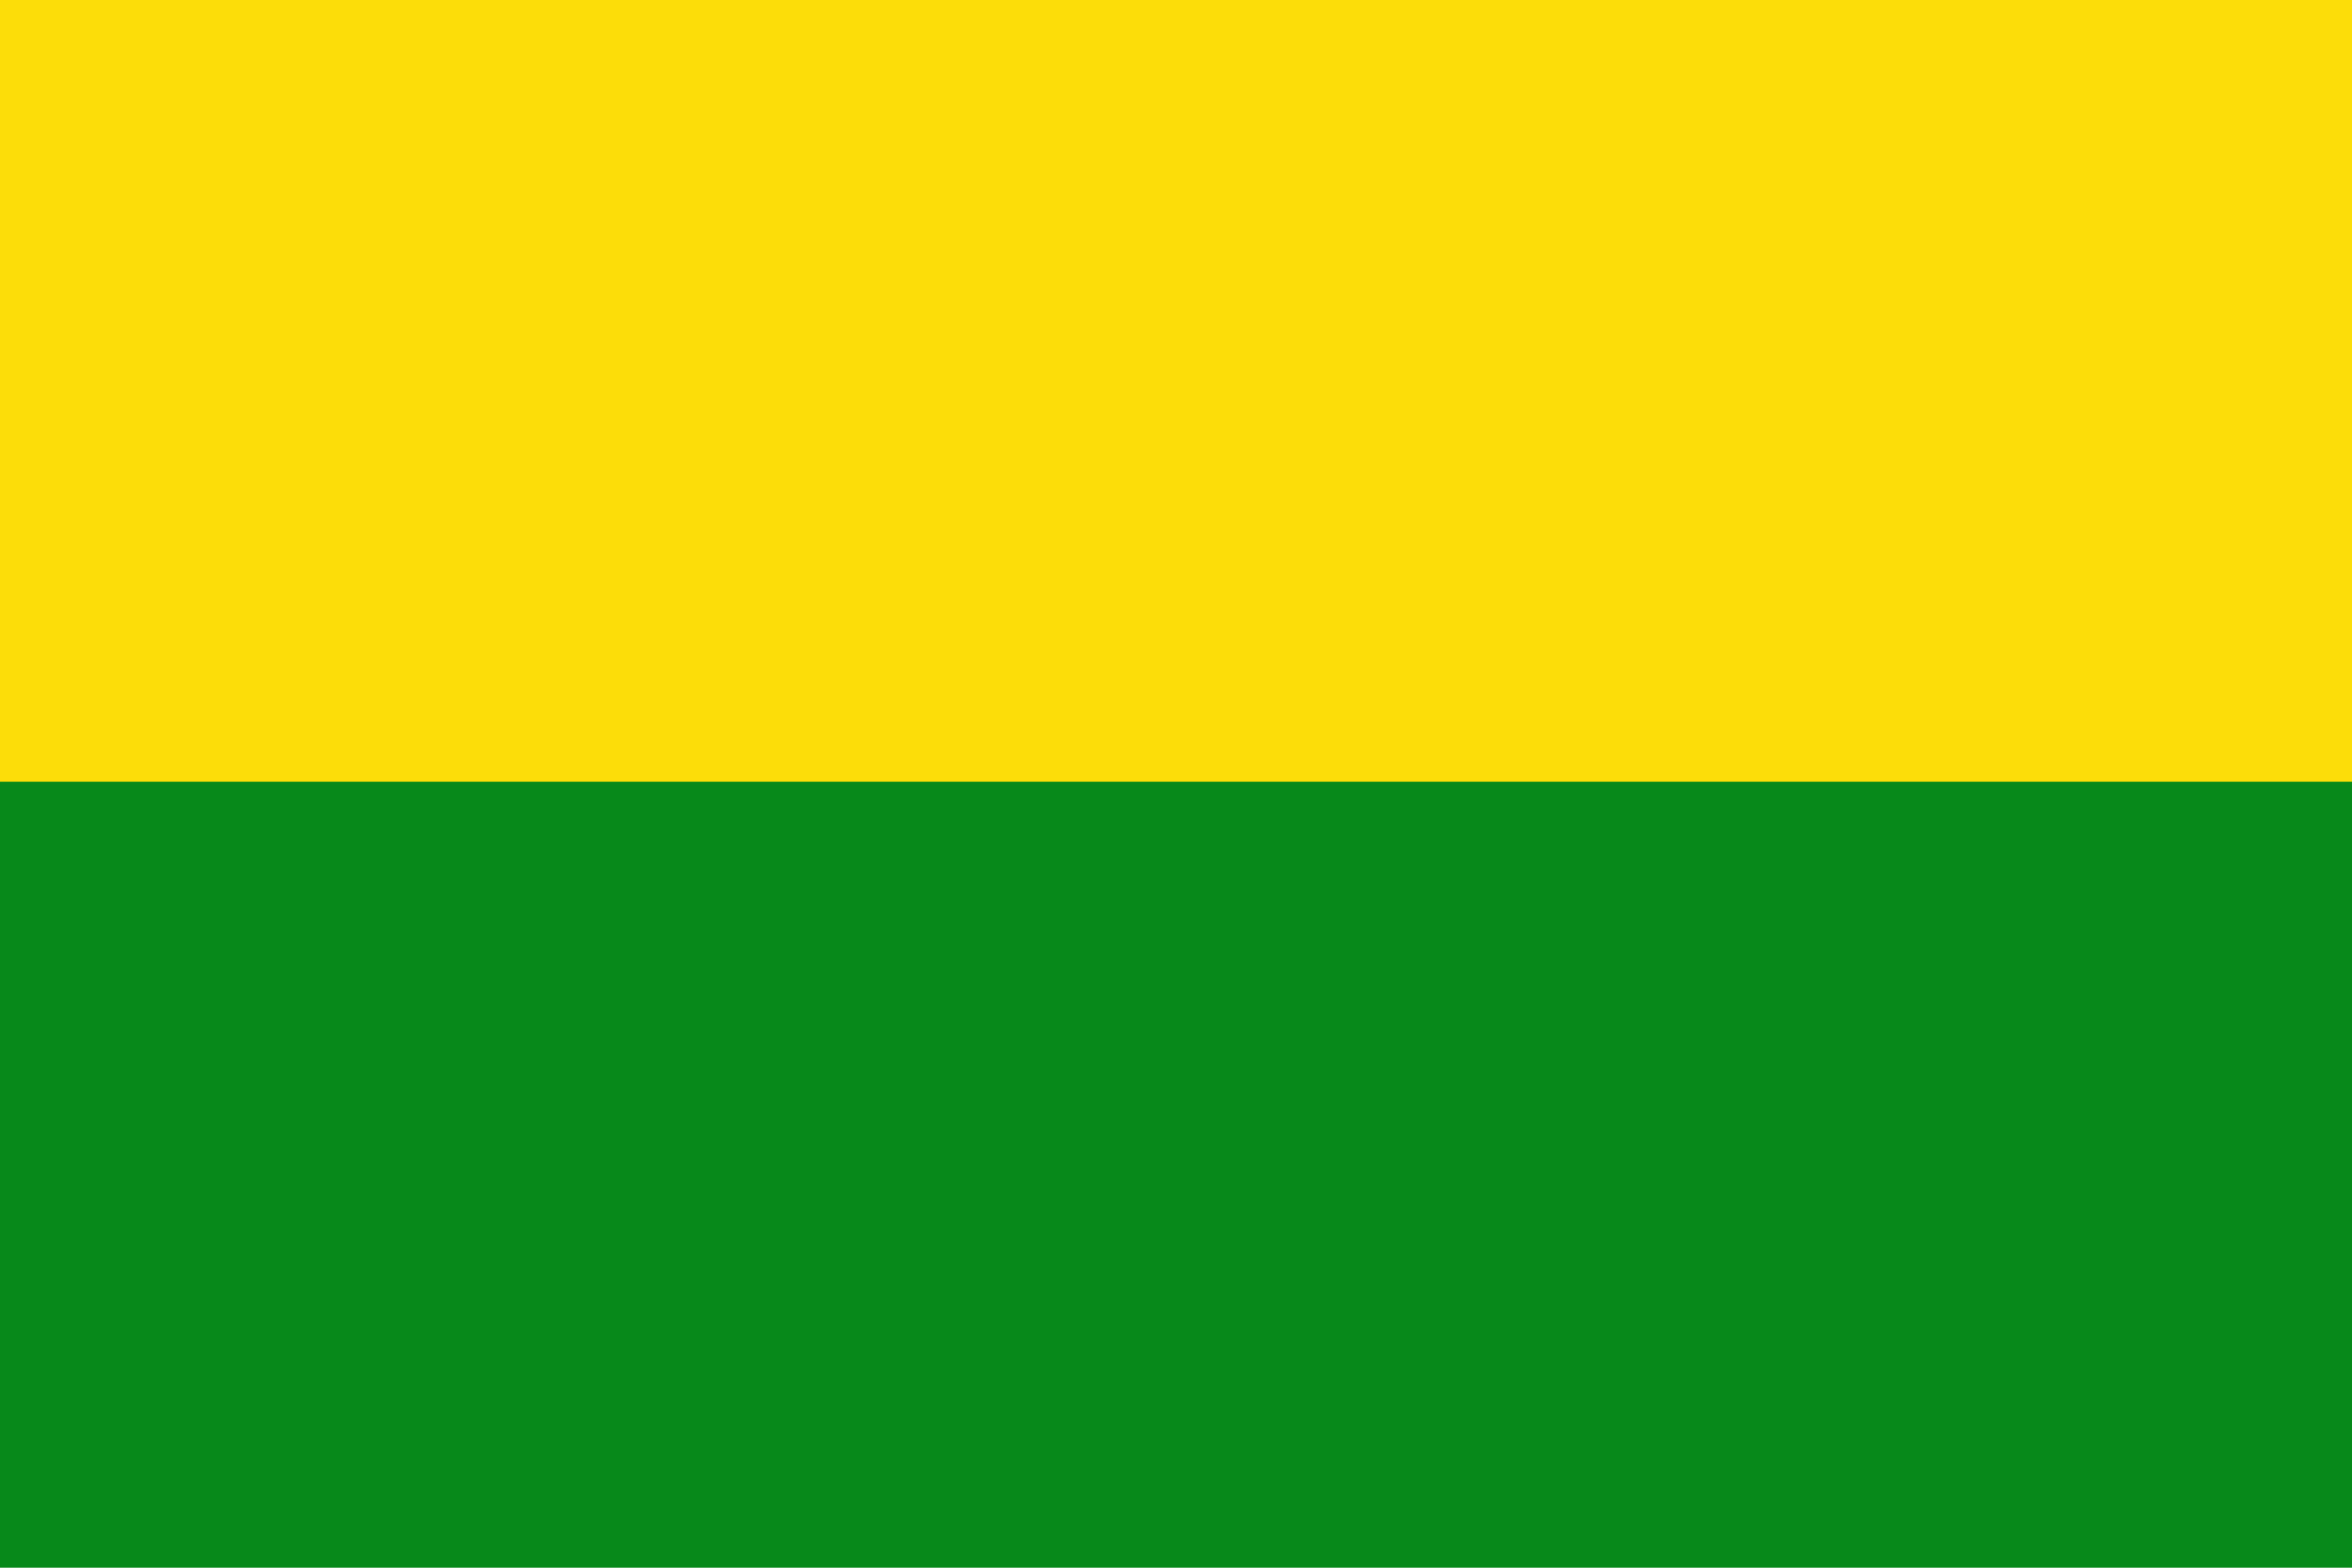
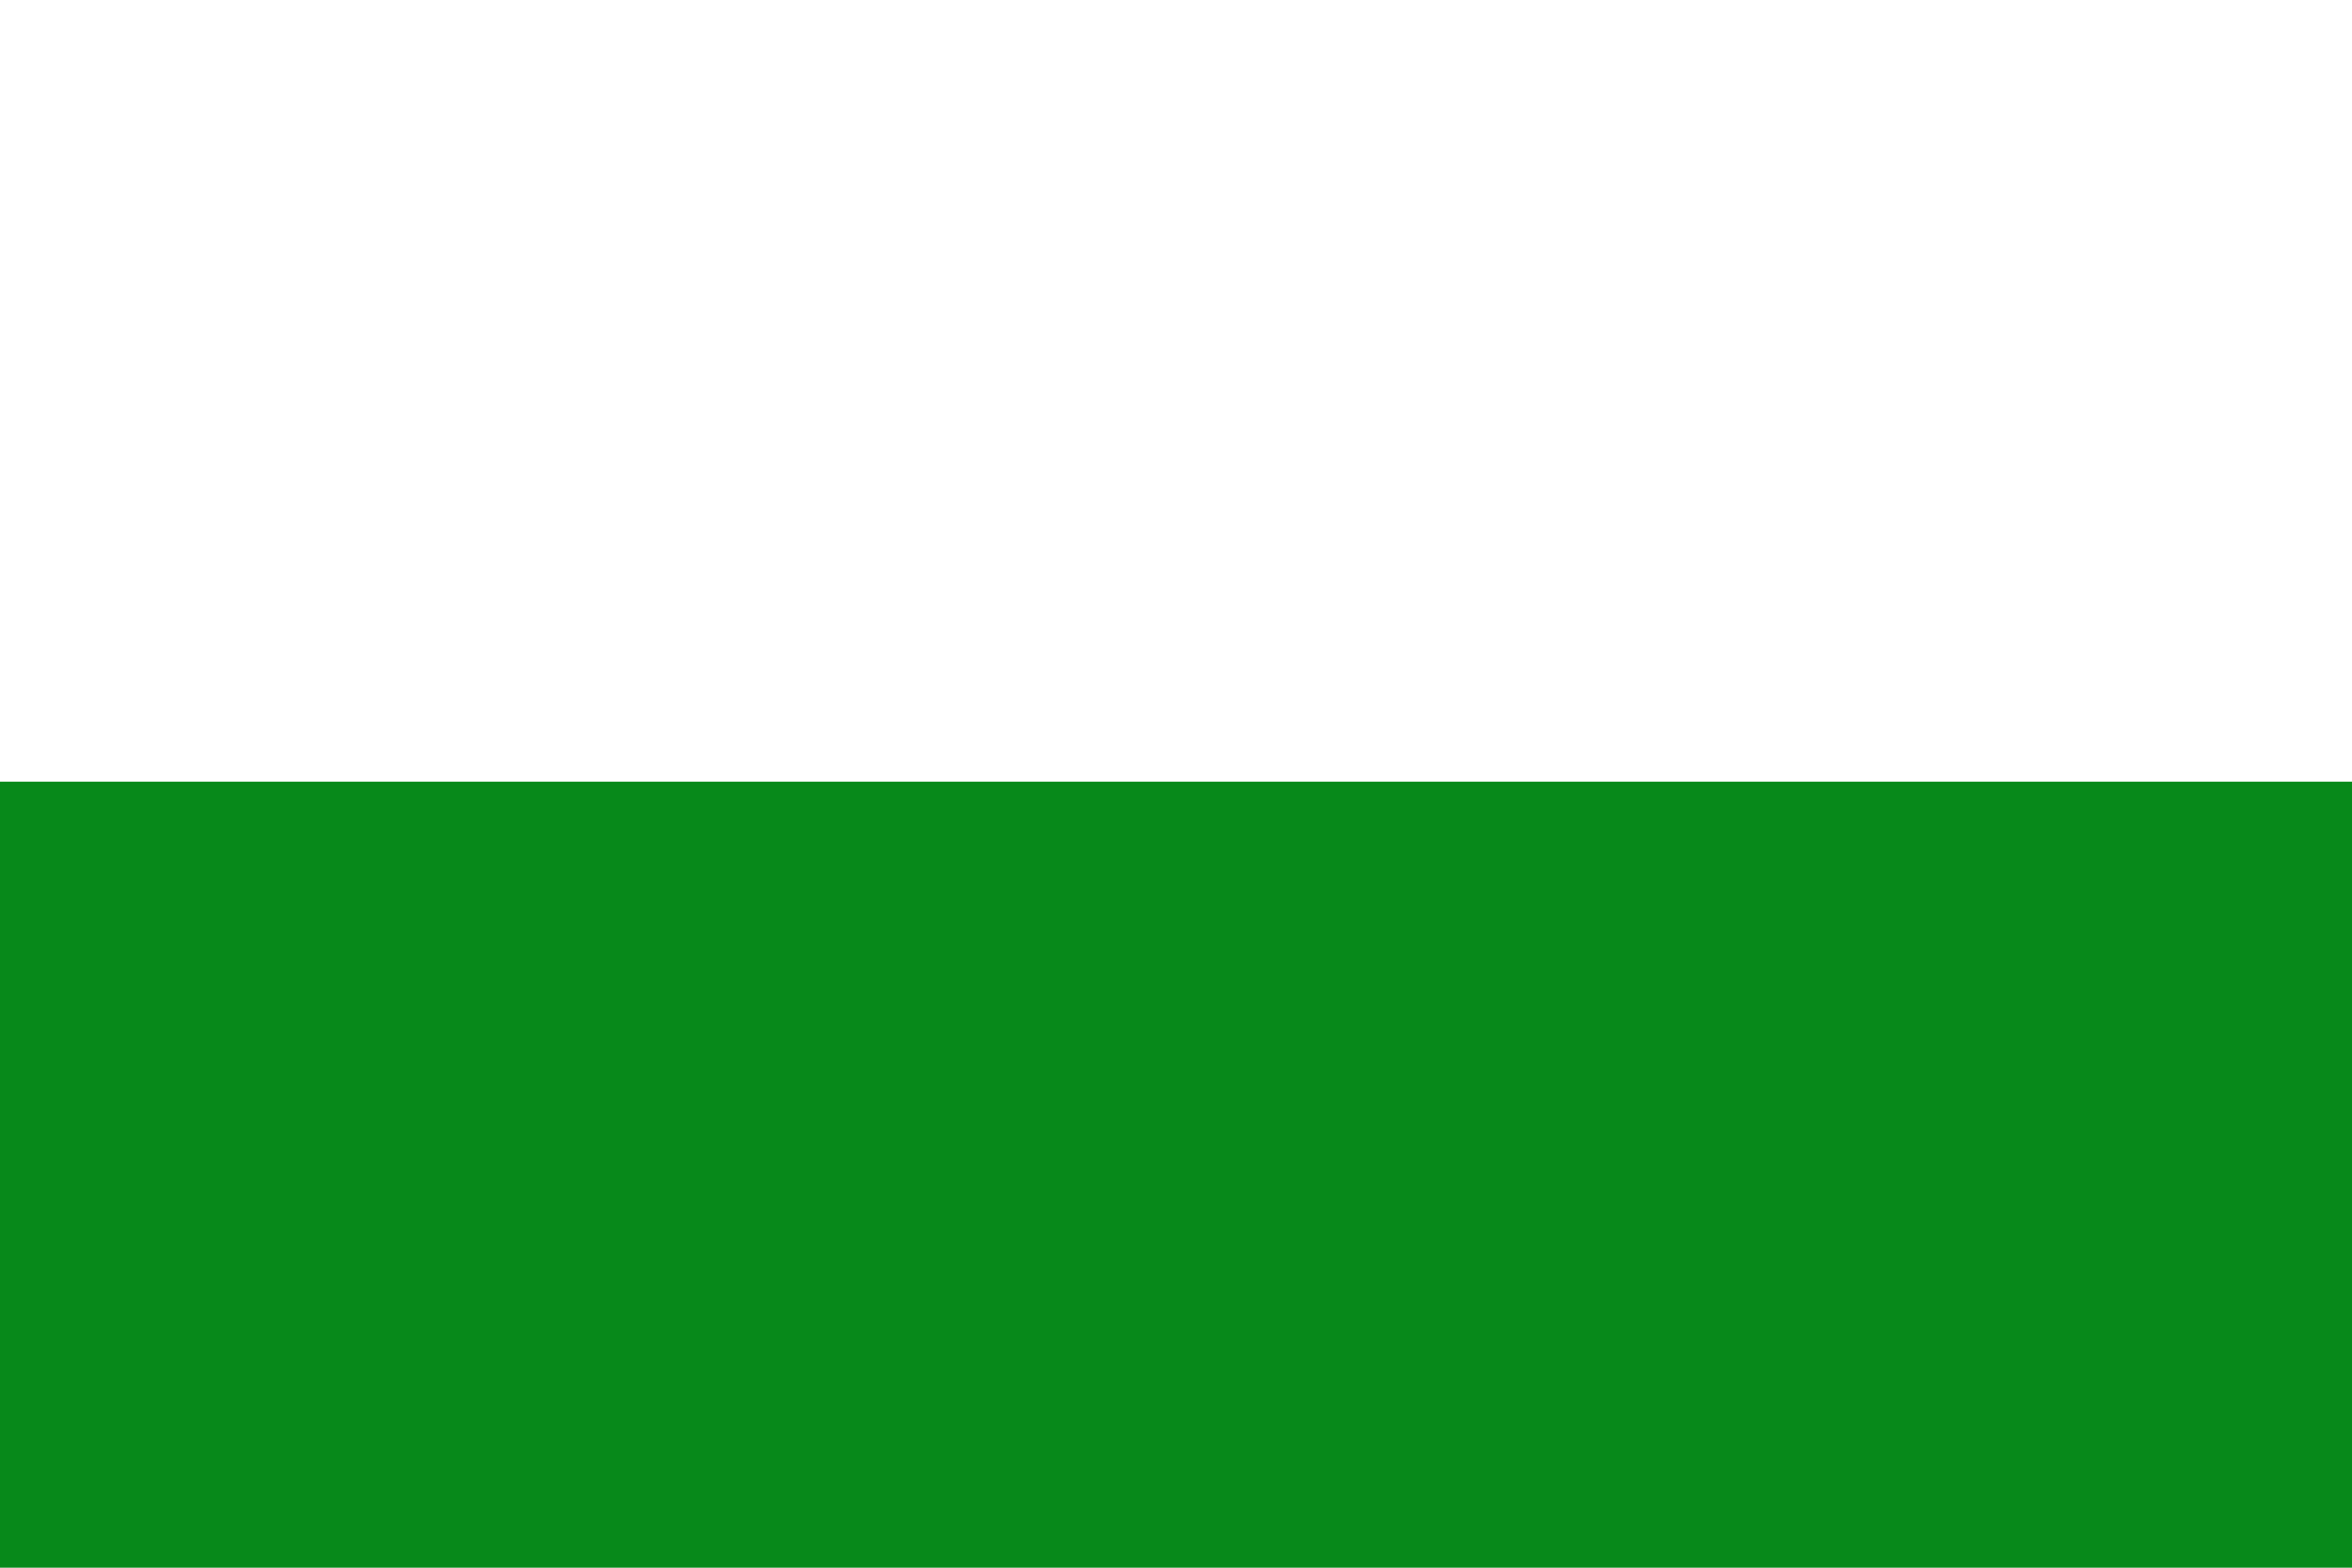
<svg xmlns="http://www.w3.org/2000/svg" xmlns:ns1="http://sodipodi.sourceforge.net/DTD/sodipodi-0.dtd" xmlns:ns2="http://www.inkscape.org/namespaces/inkscape" id="svg1306" ns1:version="0.32" ns2:version="0.46" width="750" height="500" version="1.0" ns1:docbase="D:\MIS DOCUMENTOS\Mis imágenes\Encyclopédie\Banderas antioqueñas" ns1:docname="Flag.svg" ns2:output_extension="org.inkscape.output.svg.inkscape">
  <defs id="defs1309" />
  <ns1:namedview ns2:window-height="712" ns2:window-width="1024" ns2:pageshadow="2" ns2:pageopacity="0.0" borderopacity="1.0" bordercolor="#666666" pagecolor="#ffffff" id="base" ns2:zoom="1.0109779" ns2:cx="374.86262" ns2:cy="250.02214" ns2:window-x="-4" ns2:window-y="-4" ns2:current-layer="svg1306" fill="#ffff00" showgrid="true" />
-   <rect style="fill:#fcdd09;fill-opacity:1;fill-rule:nonzero;stroke:none;stroke-width:0.971px;stroke-linecap:butt;stroke-linejoin:miter;stroke-opacity:1" id="rect1315" width="751.333" height="251.557" x="-0.607" y="-0.769" />
  <rect style="fill:#07891a;fill-opacity:1;fill-rule:nonzero;stroke:none;stroke-width:0.966px;stroke-linecap:butt;stroke-linejoin:miter;stroke-opacity:1" id="rect3950" width="751.602" height="251.403" x="-1" y="249.322" />
</svg>